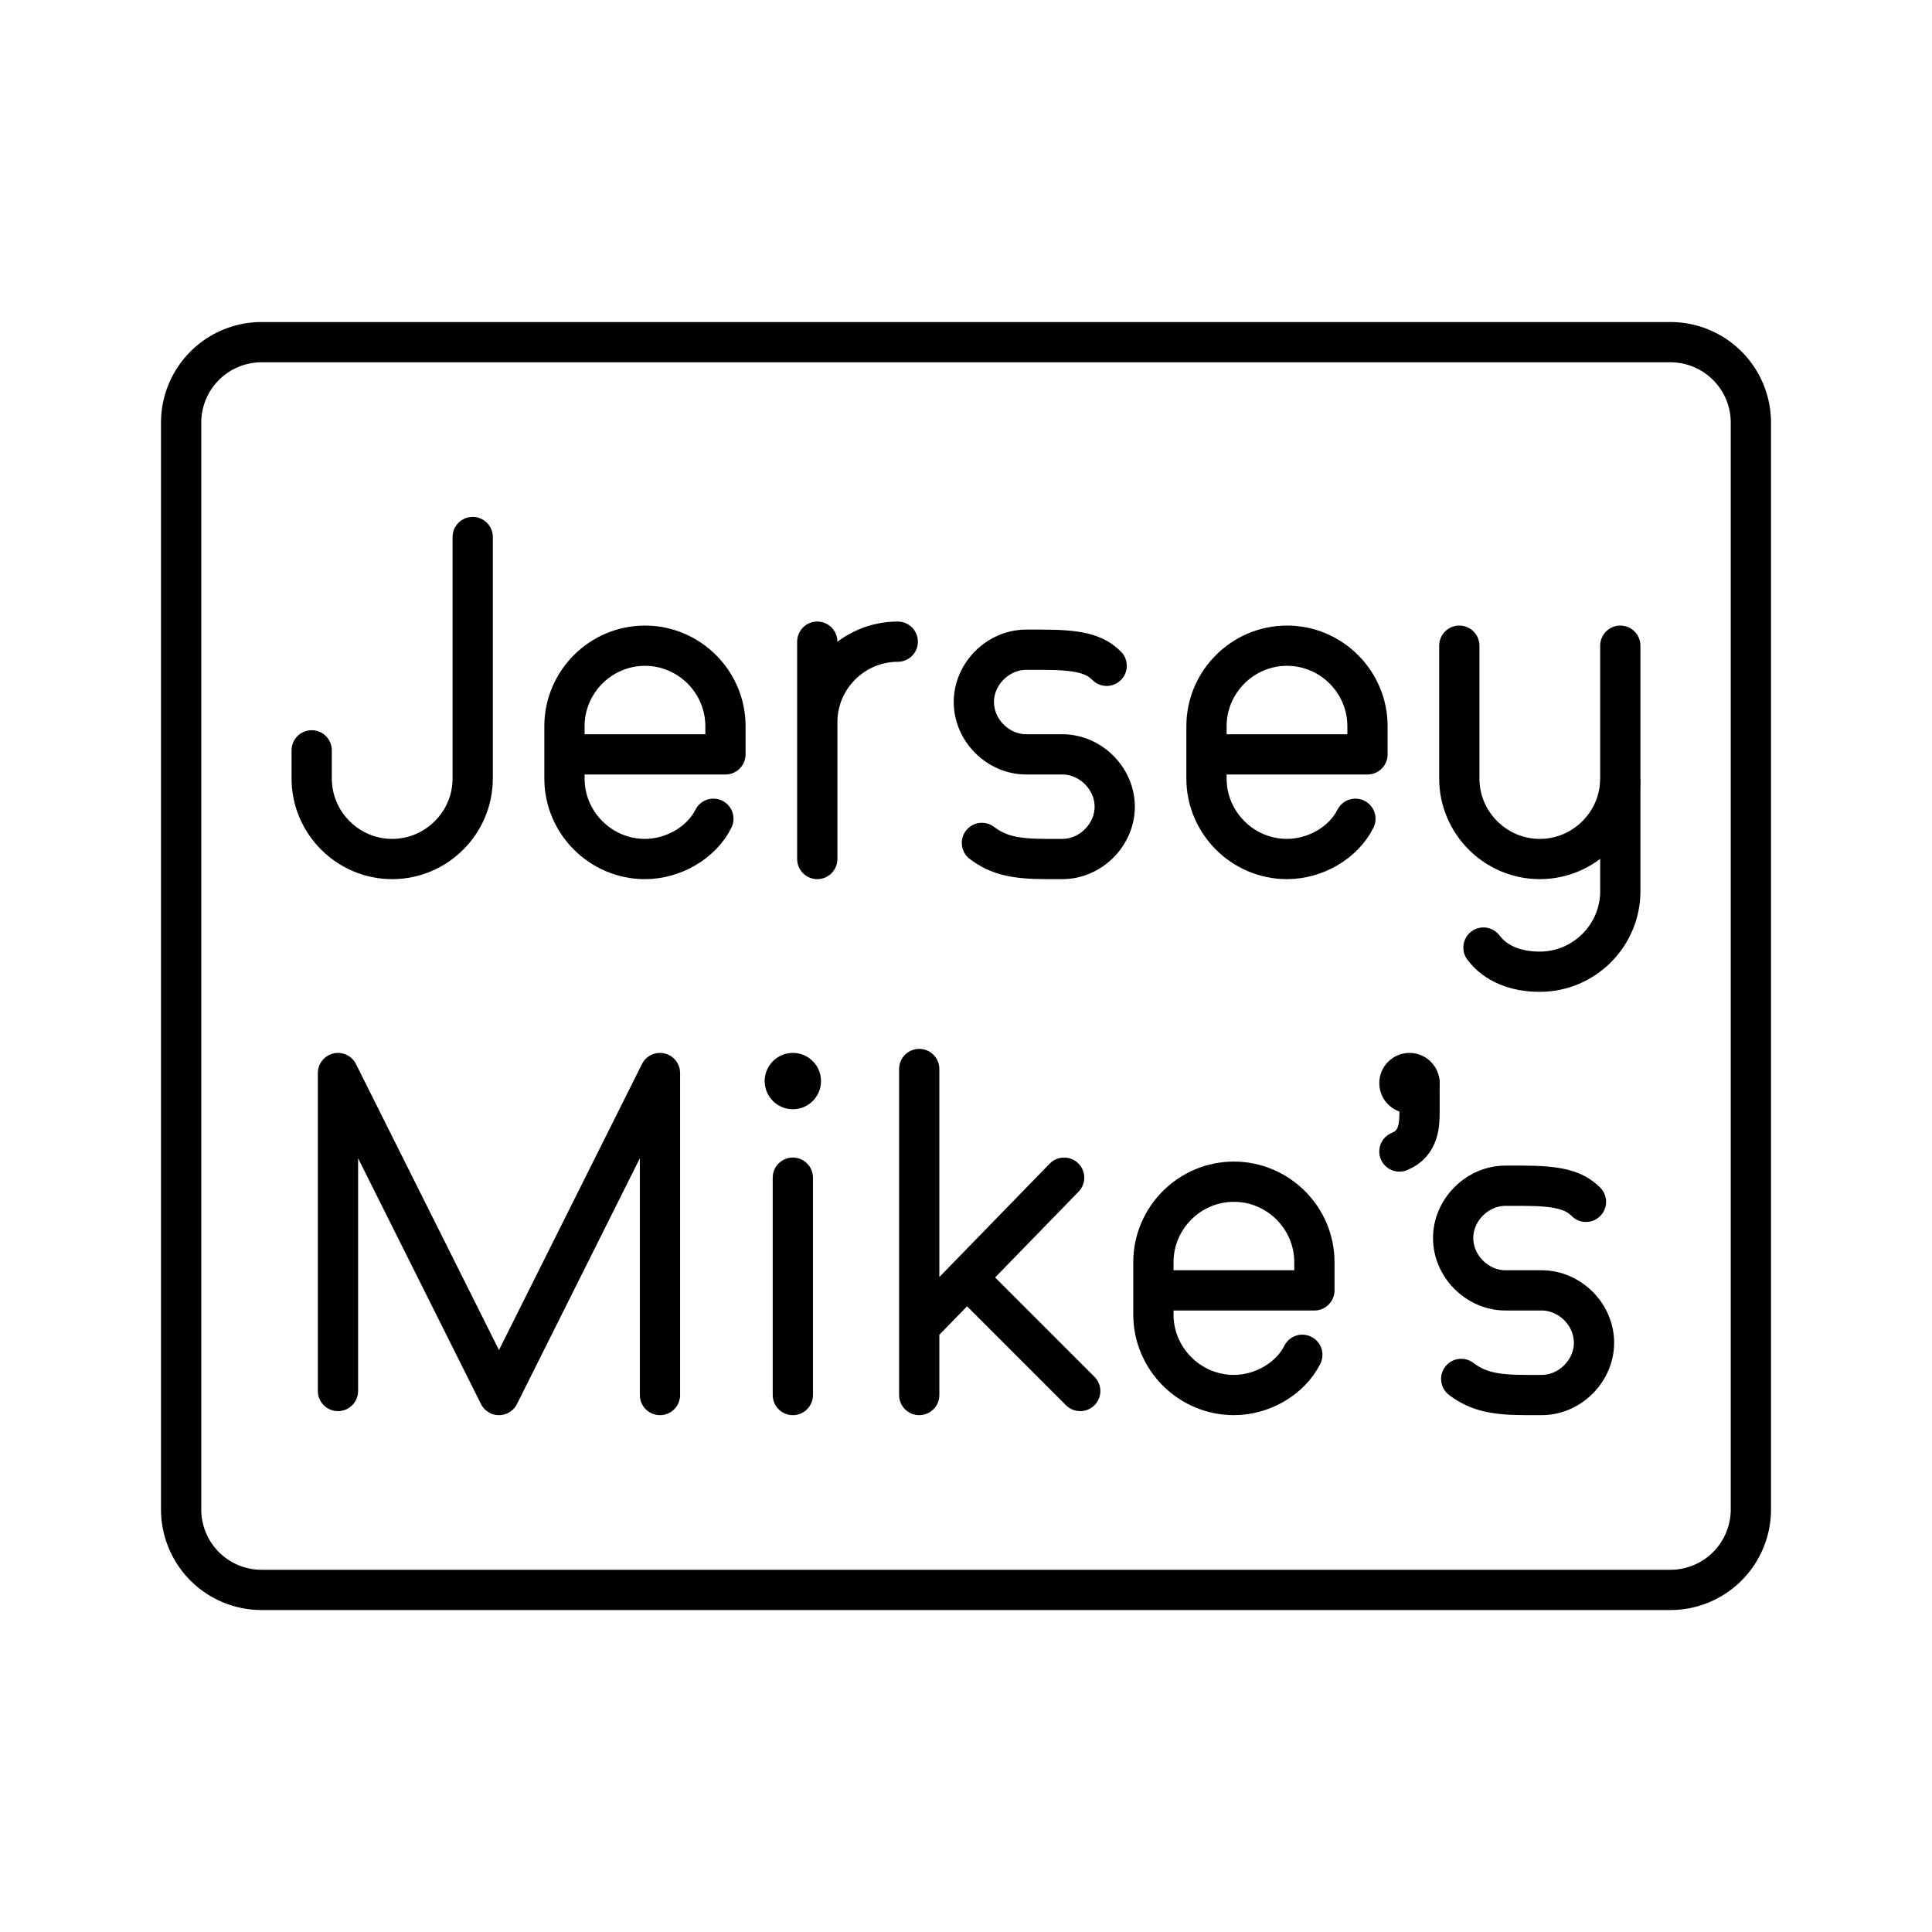
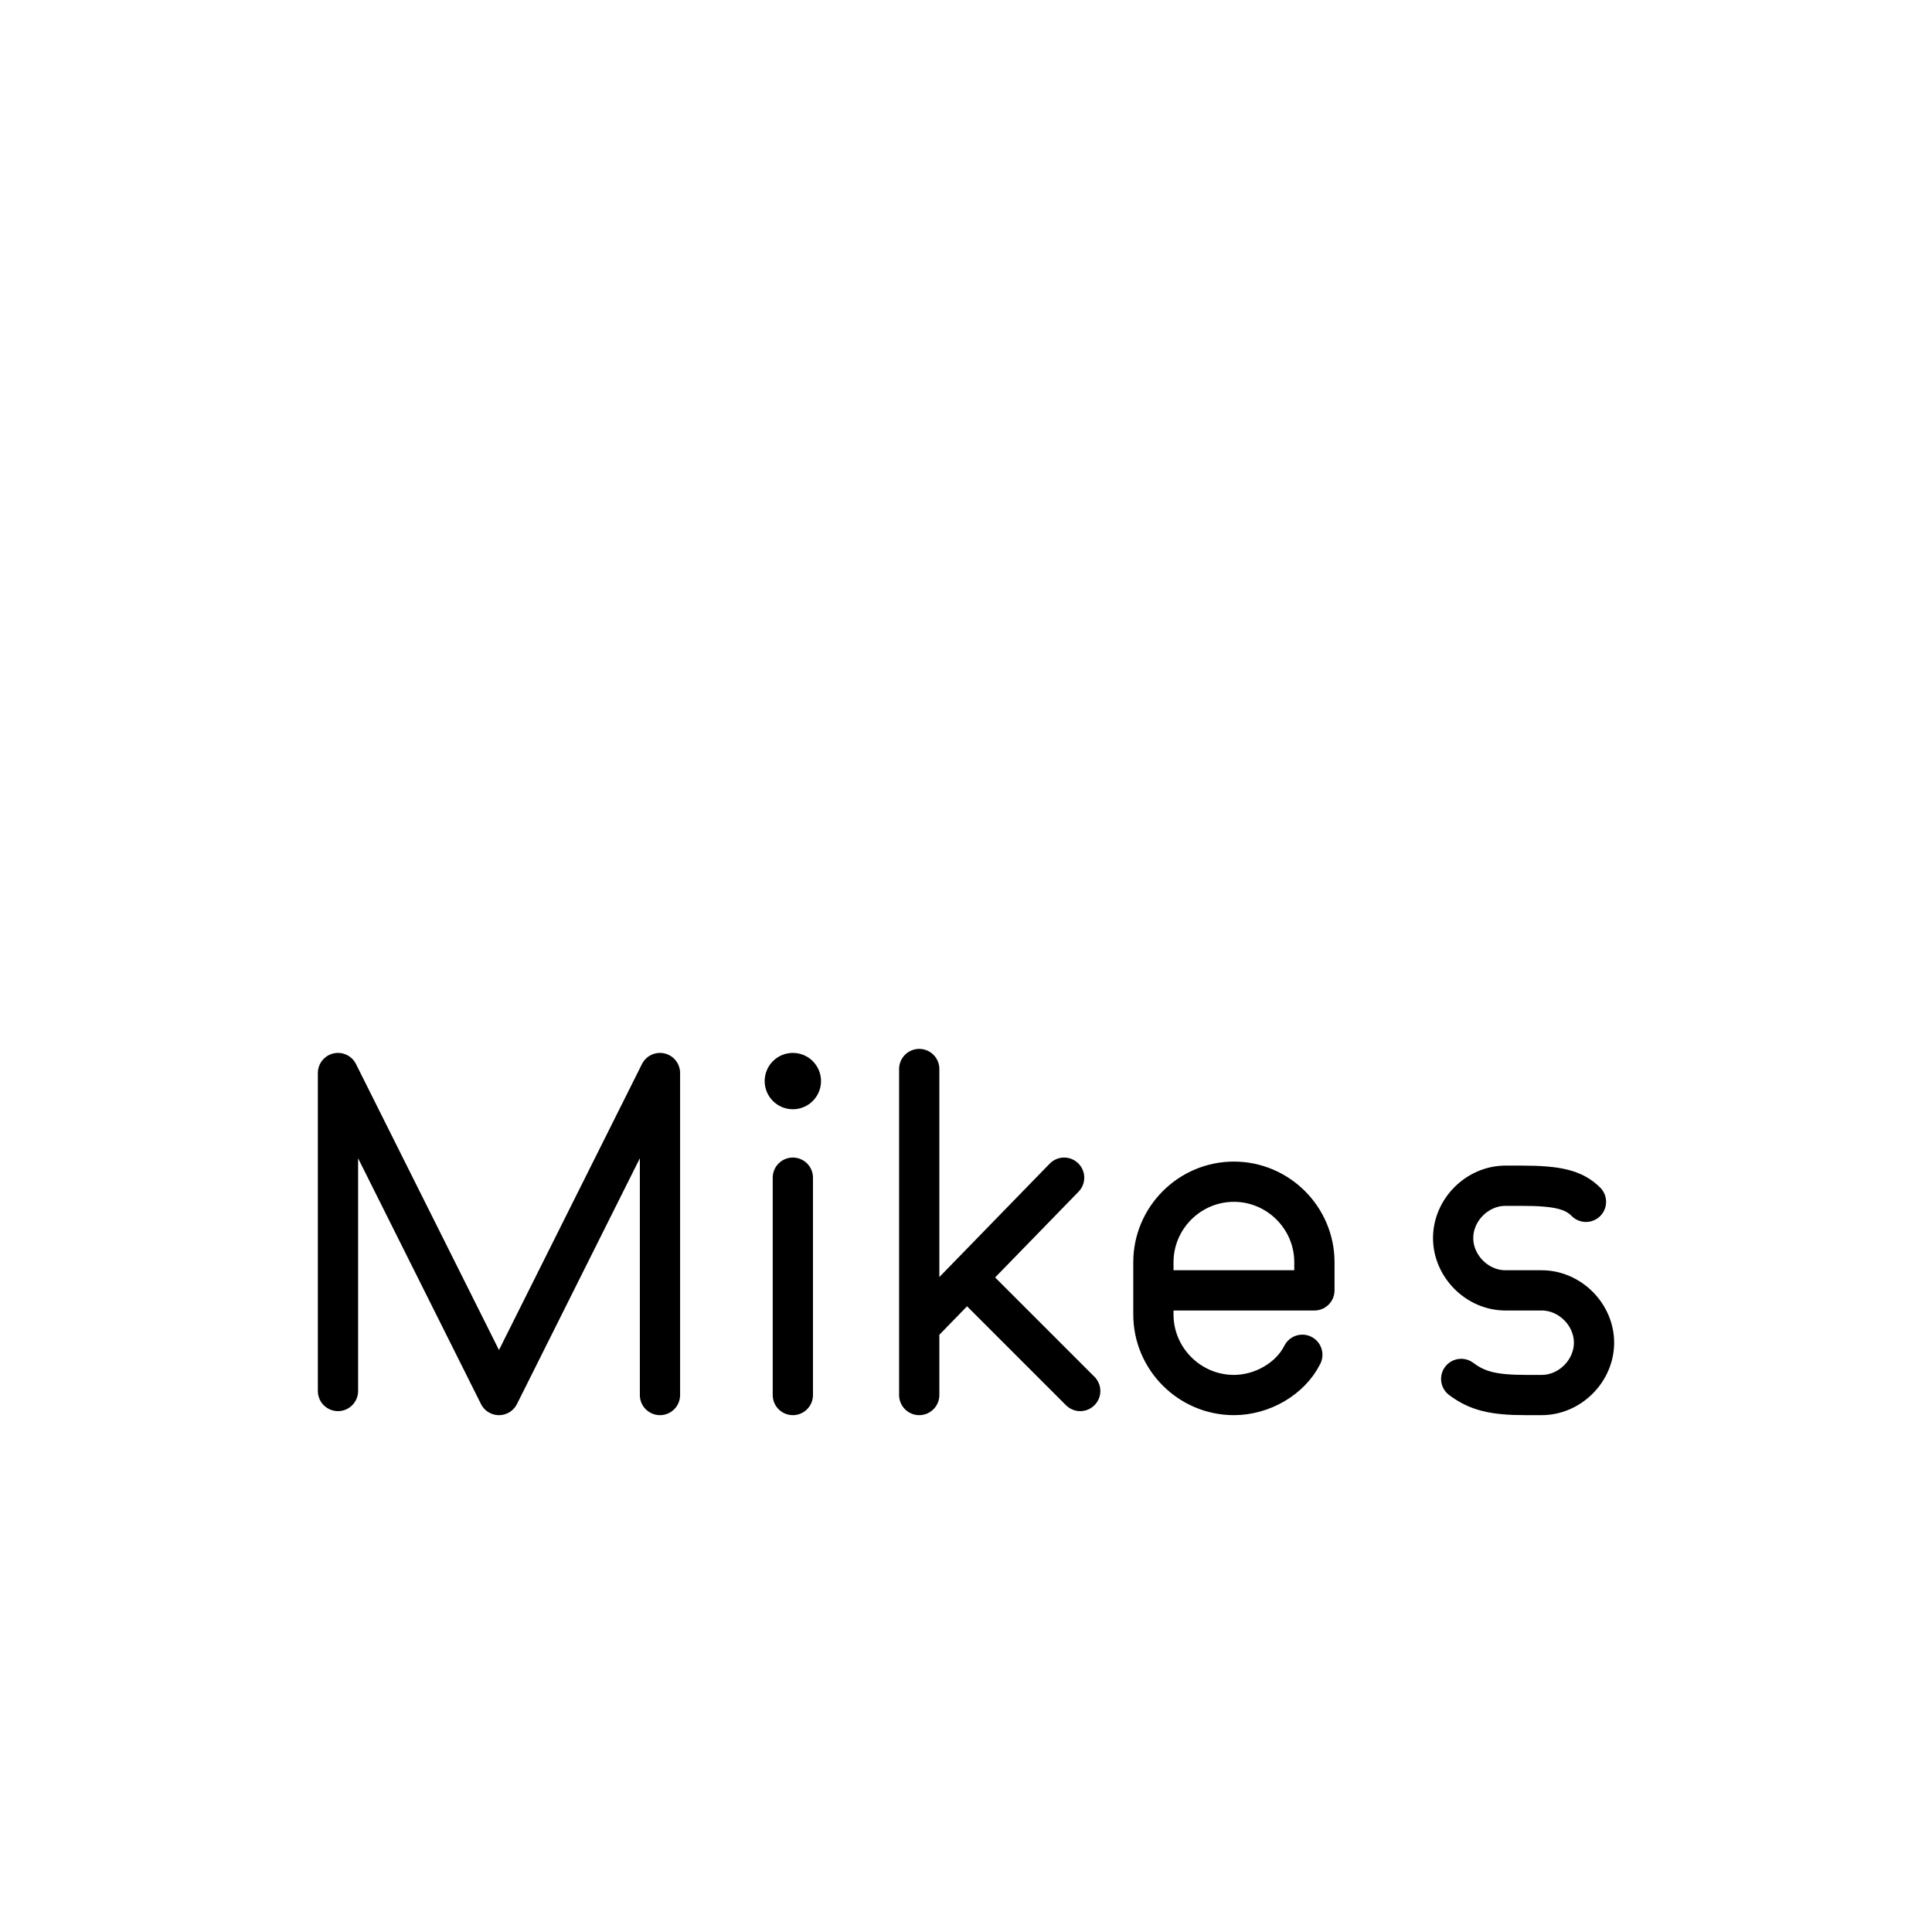
<svg xmlns="http://www.w3.org/2000/svg" width="800" height="800" viewBox="0 0 48 48">
-   <path fill="none" stroke="currentColor" stroke-linecap="round" stroke-linejoin="round" d="M40.256 19.442v2.7c0 1.1-.9 2-2 2c-.6 0-1.1-.2-1.4-.6m-25.112-10.2v6c0 1.1-.9 2-2 2s-2-.9-2-2v-.7m9.98 1.7c-.3.6-1 1-1.7 1c-1.1 0-2-.9-2-2v-1.3c0-1.1.9-2 2-2s2 .9 2 2v.7h-4m19.651 1.6c-.3.6-1 1-1.7 1c-1.1 0-2-.9-2-2v-1.3c0-1.1.9-2 2-2s2 .9 2 2v.7h-4" />
-   <path fill="none" stroke="currentColor" stroke-linecap="round" stroke-linejoin="round" d="M40.256 16.042v3.3c0 1.1-.9 2-2 2s-2-.9-2-2v-3.3m-15.951-.1v5.4m0-3.4c0-1.1.9-2 2-2m2.09 5c.4.3.8.4 1.6.4h.4c.7 0 1.3-.6 1.3-1.3s-.6-1.3-1.3-1.3h-.9c-.7 0-1.3-.6-1.3-1.3s.6-1.3 1.3-1.3h.4c.9 0 1.3.1 1.6.4" />
-   <path fill="none" stroke="currentColor" stroke-linecap="round" stroke-linejoin="round" d="M43.5 37.501v-27a2 2 0 0 0-2-2h-35a2 2 0 0 0-2 2v27a2 2 0 0 0 2 2h35a2 2 0 0 0 2-2" />
  <path fill="none" stroke="currentColor" stroke-linecap="round" stroke-linejoin="round" d="M36.303 34.259c.4.3.8.4 1.6.4h.4c.7 0 1.3-.6 1.3-1.3s-.6-1.3-1.3-1.3h-.9c-.7 0-1.3-.6-1.3-1.3s.6-1.3 1.3-1.3h.4c.9 0 1.3.1 1.6.4m-19.705-.6v5.4m12.658-1c-.3.6-1 1-1.7 1c-1.1 0-2-.9-2-2v-1.3c0-1.1.9-2 2-2s2 .9 2 2v.7h-4m-20.259 2.5v-7.9l4 8l4-8v8m7.641-2.9l2.8 2.8m-4-1.6l3.6-3.7m-3.6-2.7v8.1" />
  <circle cx="19.698" cy="26.859" r=".7" fill="currentColor" />
-   <path fill="none" stroke="currentColor" stroke-linecap="round" stroke-linejoin="round" d="M34.768 28.609c.5-.2.5-.7.5-1v-.7" />
-   <circle cx="35.018" cy="26.909" r=".75" fill="currentColor" />
</svg>